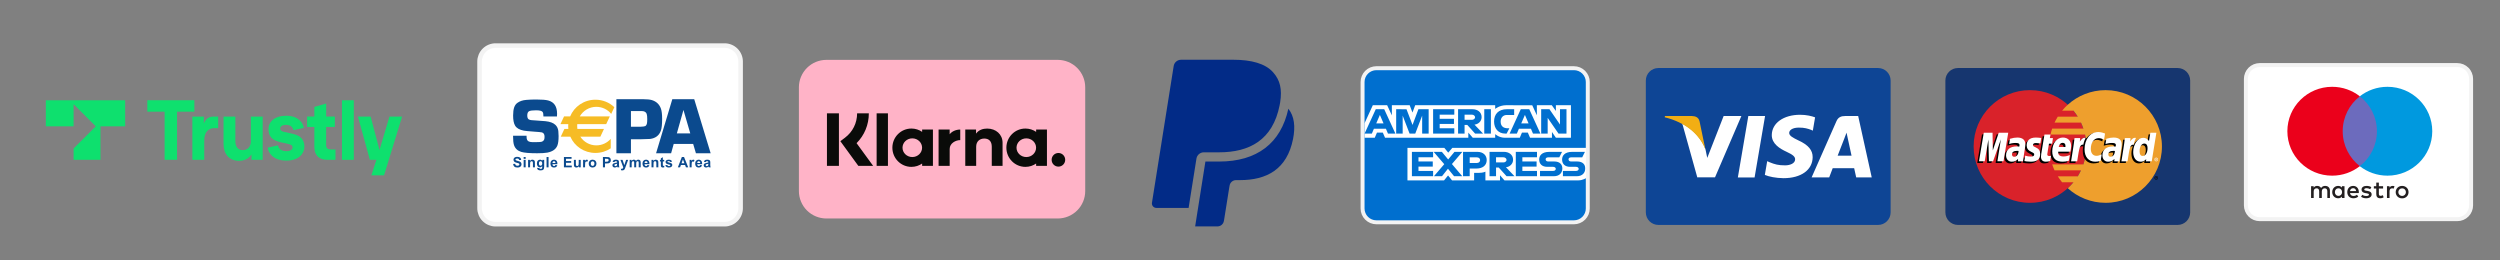
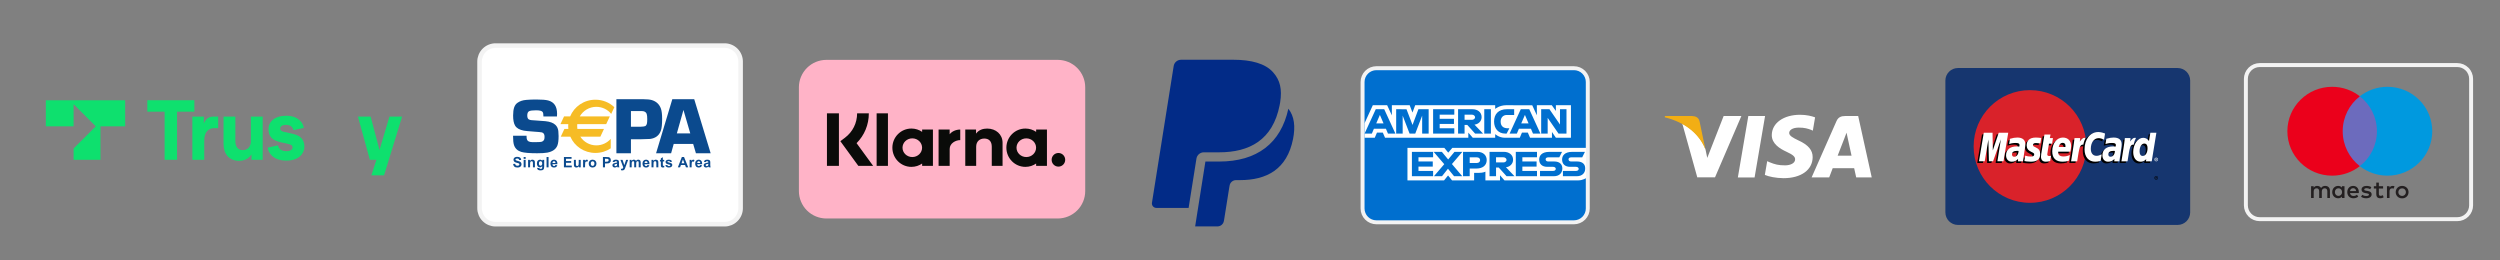
<svg xmlns="http://www.w3.org/2000/svg" width="960" zoomAndPan="magnify" viewBox="0 0 720 75" height="100" preserveAspectRatio="xMidYMid meet" version="1.0">
  <rect x="0" y="0" width="720" height="75" fill="#808080" stroke="none" />
  <defs>
    <clipPath id="ed256733cb">
      <path d="M 230.059 17.207 L 312.559 17.207 L 312.559 62.957 L 230.059 62.957 Z M 230.059 17.207 " clip-rule="nonzero" />
    </clipPath>
    <clipPath id="b4191f7e21">
      <path d="M 138 13 L 213.953 13 L 213.953 65 L 138 65 Z M 138 13 " clip-rule="nonzero" />
    </clipPath>
    <clipPath id="0e650769c0">
      <path d="M 137.453 5 L 213.953 5 L 213.953 73 L 137.453 73 Z M 137.453 5 " clip-rule="nonzero" />
    </clipPath>
    <clipPath id="0ce3054662">
      <path d="M 331 17.207 L 373 17.207 L 373 65.207 L 331 65.207 Z M 331 17.207 " clip-rule="nonzero" />
    </clipPath>
    <clipPath id="1762de231c">
      <path d="M 392 19 L 457.848 19 L 457.848 65 L 392 65 Z M 392 19 " clip-rule="nonzero" />
    </clipPath>
    <clipPath id="13526fb58f">
      <path d="M 391.848 13 L 457.848 13 L 457.848 71 L 391.848 71 Z M 391.848 13 " clip-rule="nonzero" />
    </clipPath>
    <clipPath id="40685ac786">
      <path d="M 560.27 19 L 630.77 19 L 630.77 65 L 560.27 65 Z M 560.27 19 " clip-rule="nonzero" />
    </clipPath>
    <clipPath id="ac847ef7c4">
-       <path d="M 474 19 L 544.5 19 L 544.5 65 L 474 65 Z M 474 19 " clip-rule="nonzero" />
-     </clipPath>
+       </clipPath>
    <clipPath id="82a951a2a1">
-       <path d="M 646.246 18 L 712 18 L 712 64 L 646.246 64 Z M 646.246 18 " clip-rule="nonzero" />
-     </clipPath>
+       </clipPath>
    <clipPath id="156b2e531f">
      <path d="M 646.246 12 L 712.246 12 L 712.246 70 L 646.246 70 Z M 646.246 12 " clip-rule="nonzero" />
    </clipPath>
  </defs>
  <g clip-path="url(#ed256733cb)">
    <path fill="#ffb3c7" d="M 238 17.242 L 304.625 17.242 C 305.145 17.242 305.66 17.293 306.168 17.395 C 306.68 17.496 307.176 17.645 307.656 17.844 C 308.137 18.043 308.59 18.285 309.023 18.574 C 309.457 18.863 309.855 19.191 310.223 19.555 C 310.59 19.922 310.918 20.32 311.207 20.754 C 311.496 21.184 311.742 21.641 311.941 22.117 C 312.141 22.598 312.289 23.09 312.391 23.598 C 312.492 24.109 312.543 24.621 312.543 25.141 L 312.543 55.031 C 312.543 55.547 312.492 56.062 312.391 56.57 C 312.289 57.078 312.141 57.574 311.941 58.051 C 311.742 58.531 311.496 58.984 311.207 59.418 C 310.918 59.848 310.59 60.246 310.223 60.613 C 309.855 60.98 309.457 61.309 309.023 61.594 C 308.59 61.883 308.137 62.125 307.656 62.324 C 307.176 62.523 306.68 62.672 306.168 62.773 C 305.66 62.875 305.145 62.926 304.625 62.926 L 238 62.926 C 237.48 62.926 236.965 62.875 236.457 62.773 C 235.945 62.672 235.453 62.523 234.973 62.324 C 234.492 62.125 234.035 61.883 233.602 61.594 C 233.172 61.309 232.77 60.98 232.402 60.613 C 232.035 60.246 231.707 59.848 231.418 59.418 C 231.129 58.984 230.887 58.531 230.688 58.051 C 230.488 57.574 230.336 57.078 230.234 56.57 C 230.133 56.062 230.082 55.547 230.082 55.031 L 230.082 25.141 C 230.082 24.621 230.133 24.109 230.234 23.598 C 230.336 23.09 230.488 22.598 230.688 22.117 C 230.887 21.641 231.129 21.184 231.418 20.754 C 231.707 20.32 232.035 19.922 232.402 19.555 C 232.77 19.191 233.172 18.863 233.602 18.574 C 234.035 18.285 234.492 18.043 234.973 17.844 C 235.453 17.645 235.945 17.496 236.457 17.395 C 236.965 17.293 237.48 17.242 238 17.242 Z M 238 17.242 " fill-opacity="1" fill-rule="evenodd" />
  </g>
  <path fill="#0a0b09" d="M 304.824 44.059 C 303.742 44.059 302.871 44.938 302.871 46.023 C 302.871 47.109 303.742 47.988 304.824 47.988 C 305.902 47.988 306.777 47.109 306.777 46.023 C 306.777 44.938 305.902 44.059 304.824 44.059 Z M 298.395 42.539 C 298.395 41.051 297.133 39.848 295.574 39.848 C 294.02 39.848 292.754 41.051 292.754 42.539 C 292.754 44.023 294.02 45.23 295.574 45.23 C 297.133 45.23 298.395 44.023 298.395 42.539 Z M 298.406 37.309 L 301.52 37.309 L 301.52 47.766 L 298.406 47.766 L 298.406 47.098 C 297.527 47.703 296.465 48.059 295.32 48.059 C 292.293 48.059 289.836 45.586 289.836 42.539 C 289.836 39.488 292.293 37.02 295.32 37.02 C 296.465 37.02 297.527 37.375 298.406 37.977 Z M 273.5 38.672 L 273.5 37.309 L 270.312 37.309 L 270.312 47.766 L 273.508 47.766 L 273.508 42.883 C 273.508 41.234 275.281 40.352 276.512 40.352 C 276.527 40.352 276.539 40.352 276.551 40.352 L 276.551 37.309 C 275.285 37.309 274.125 37.852 273.5 38.672 Z M 265.562 42.539 C 265.562 41.051 264.301 39.848 262.742 39.848 C 261.184 39.848 259.922 41.051 259.922 42.539 C 259.922 44.023 261.184 45.23 262.742 45.23 C 264.301 45.23 265.562 44.023 265.562 42.539 Z M 265.574 37.309 L 268.684 37.309 L 268.684 47.766 L 265.574 47.766 L 265.574 47.098 C 264.695 47.703 263.633 48.059 262.488 48.059 C 259.457 48.059 257.004 45.586 257.004 42.539 C 257.004 39.488 259.457 37.02 262.488 37.02 C 263.633 37.02 264.695 37.375 265.574 37.977 Z M 284.305 37.027 C 283.062 37.027 281.887 37.414 281.098 38.484 L 281.098 37.309 L 278 37.309 L 278 47.766 L 281.137 47.766 L 281.137 42.27 C 281.137 40.68 282.195 39.902 283.473 39.902 C 284.84 39.902 285.629 40.723 285.629 42.25 L 285.629 47.766 L 288.738 47.766 L 288.738 41.117 C 288.738 38.684 286.812 37.027 284.305 37.027 Z M 252.469 47.766 L 255.727 47.766 L 255.727 32.645 L 252.469 32.645 Z M 238.16 47.773 L 241.609 47.773 L 241.609 32.645 L 238.16 32.645 Z M 250.223 32.645 C 250.223 35.918 248.957 38.965 246.695 41.23 L 251.465 47.773 L 247.203 47.773 L 242.023 40.664 L 243.359 39.656 C 245.578 37.984 246.848 35.426 246.848 32.645 Z M 250.223 32.645 " fill-opacity="1" fill-rule="evenodd" />
  <path fill="#0ee06e" d="M 47.406 46.02 L 47.406 32.16 L 42.43 32.16 L 42.43 28.867 L 55.977 28.867 L 55.977 32.16 L 50.988 32.16 L 50.988 46.02 Z M 47.406 46.02 " fill-opacity="1" fill-rule="nonzero" />
  <path fill="#0ee06e" d="M 55.398 46.02 L 55.398 33.578 L 58.695 33.578 L 58.695 35.547 C 59.473 33.875 60.484 33.578 61.555 33.578 L 62.832 33.578 L 62.832 36.898 L 61.754 36.898 C 60.207 36.898 58.82 37.789 58.82 40.52 L 58.82 46.02 Z M 55.398 46.02 " fill-opacity="1" fill-rule="nonzero" />
  <path fill="#0ee06e" d="M 64.379 41.469 L 64.379 33.578 L 67.785 33.578 L 67.785 40.703 C 67.785 42.16 68.492 43.238 69.949 43.238 C 71.352 43.238 72.246 42.16 72.246 40.723 L 72.246 33.578 L 75.652 33.578 L 75.652 46.031 L 72.422 46.031 L 72.422 44.461 C 71.602 45.703 70.379 46.32 68.832 46.32 C 66.09 46.309 64.379 44.434 64.379 41.469 Z M 64.379 41.469 " fill-opacity="1" fill-rule="nonzero" />
  <path fill="#0ee06e" d="M 77.109 42.523 L 80.074 41.848 C 80.215 42.809 80.984 43.539 82.477 43.539 C 83.625 43.539 84.262 43.066 84.262 42.48 C 84.262 42.008 84.008 41.66 82.828 41.402 L 80.879 40.98 C 78.383 40.434 77.328 39.289 77.328 37.191 C 77.328 35.059 79.094 33.332 82.406 33.332 C 85.926 33.332 87.34 35.449 87.484 36.832 L 84.5 37.488 C 84.355 36.762 83.82 35.957 82.332 35.957 C 81.391 35.957 80.691 36.379 80.691 36.992 C 80.691 37.504 81.043 37.793 81.656 37.938 L 84.5 38.594 C 86.664 39.086 87.668 40.383 87.668 42.215 C 87.668 44.184 86.102 46.258 82.496 46.258 C 78.535 46.258 77.242 43.887 77.109 42.523 Z M 77.109 42.523 " fill-opacity="1" fill-rule="nonzero" />
-   <path fill="#0ee06e" d="M 94.211 46.02 C 92.008 46.02 90.531 44.801 90.531 42.379 L 90.531 36.551 L 88.438 36.551 L 88.438 33.566 L 90.531 33.566 L 90.531 30.797 L 93.938 29.812 L 93.938 33.566 L 96.441 33.566 L 96.441 36.551 L 93.93 36.551 L 93.93 41.766 C 93.93 42.676 94.402 43.043 95.312 43.043 L 96.625 43.043 L 96.625 46.027 Z M 94.211 46.02 " fill-opacity="1" fill-rule="nonzero" />
-   <path fill="#0ee06e" d="M 98.488 46.02 L 98.488 28.879 L 101.895 28.879 L 101.895 46.031 L 98.488 46.031 Z M 98.488 46.02 " fill-opacity="1" fill-rule="nonzero" />
  <path fill="#0ee06e" d="M 112.16 33.578 L 115.801 33.578 L 110.605 50.496 L 106.965 50.496 L 108.402 46.031 L 106.523 46.031 L 103.086 33.578 L 106.742 33.578 L 109.297 43.211 Z M 112.16 33.578 " fill-opacity="1" fill-rule="nonzero" />
  <path fill="#0ee06e" d="M 13.199 36.387 L 21.195 36.387 L 21.195 30.008 L 27.574 36.387 L 21.195 42.758 L 21.195 46.02 L 28.938 46.02 L 28.938 36.387 L 36.047 36.387 L 36.047 28.879 L 13.199 28.879 Z M 13.199 36.387 " fill-opacity="1" fill-rule="nonzero" />
  <g clip-path="url(#b4191f7e21)">
    <path fill="#ffffff" d="M 142.727 13.129 L 208.676 13.129 C 208.98 13.129 209.281 13.156 209.578 13.215 C 209.875 13.277 210.164 13.363 210.445 13.48 C 210.723 13.594 210.988 13.738 211.242 13.906 C 211.492 14.074 211.727 14.266 211.941 14.48 C 212.156 14.695 212.348 14.926 212.516 15.18 C 212.684 15.434 212.824 15.699 212.941 15.977 C 213.059 16.258 213.145 16.547 213.203 16.844 C 213.262 17.141 213.293 17.441 213.293 17.746 L 213.293 59.953 C 213.293 60.254 213.262 60.555 213.203 60.852 C 213.145 61.148 213.059 61.438 212.941 61.719 C 212.824 61.996 212.684 62.266 212.516 62.516 C 212.348 62.77 212.156 63 211.941 63.215 C 211.727 63.43 211.492 63.621 211.242 63.789 C 210.988 63.957 210.723 64.102 210.445 64.215 C 210.164 64.332 209.875 64.418 209.578 64.48 C 209.281 64.539 208.98 64.566 208.676 64.566 L 142.727 64.566 C 142.426 64.566 142.125 64.539 141.828 64.48 C 141.531 64.418 141.242 64.332 140.961 64.215 C 140.684 64.102 140.414 63.957 140.164 63.789 C 139.91 63.621 139.68 63.43 139.465 63.215 C 139.25 63 139.059 62.77 138.891 62.516 C 138.723 62.266 138.578 61.996 138.465 61.719 C 138.348 61.438 138.262 61.148 138.199 60.852 C 138.141 60.555 138.113 60.254 138.113 59.953 L 138.113 17.746 C 138.113 17.441 138.141 17.141 138.199 16.844 C 138.262 16.547 138.348 16.258 138.465 15.977 C 138.578 15.699 138.723 15.434 138.891 15.18 C 139.059 14.926 139.25 14.695 139.465 14.48 C 139.68 14.266 139.91 14.074 140.164 13.906 C 140.414 13.738 140.684 13.594 140.961 13.48 C 141.242 13.363 141.531 13.277 141.828 13.215 C 142.125 13.156 142.426 13.129 142.727 13.129 Z M 142.727 13.129 " fill-opacity="1" fill-rule="nonzero" />
  </g>
  <g clip-path="url(#0e650769c0)">
    <path stroke-linecap="butt" transform="matrix(1.319, 0, 0, 1.319, 137.453, 12.469)" fill="none" stroke-linejoin="miter" d="M 3.999 0.501 L 53.999 0.501 C 54.23 0.501 54.458 0.521 54.683 0.566 C 54.908 0.613 55.128 0.678 55.341 0.767 C 55.551 0.853 55.752 0.963 55.945 1.09 C 56.135 1.217 56.312 1.363 56.475 1.525 C 56.638 1.688 56.783 1.863 56.91 2.056 C 57.038 2.248 57.144 2.449 57.233 2.66 C 57.322 2.873 57.387 3.092 57.432 3.317 C 57.476 3.542 57.5 3.77 57.5 4.001 L 57.5 36.001 C 57.5 36.229 57.476 36.457 57.432 36.683 C 57.387 36.908 57.322 37.127 57.233 37.34 C 57.144 37.55 57.038 37.755 56.91 37.944 C 56.783 38.137 56.638 38.311 56.475 38.474 C 56.312 38.637 56.135 38.782 55.945 38.91 C 55.752 39.037 55.551 39.147 55.341 39.233 C 55.128 39.321 54.908 39.387 54.683 39.434 C 54.458 39.478 54.23 39.499 53.999 39.499 L 3.999 39.499 C 3.77 39.499 3.542 39.478 3.317 39.434 C 3.092 39.387 2.873 39.321 2.66 39.233 C 2.45 39.147 2.245 39.037 2.056 38.91 C 1.863 38.782 1.688 38.637 1.526 38.474 C 1.363 38.311 1.218 38.137 1.09 37.944 C 0.963 37.755 0.853 37.55 0.767 37.34 C 0.679 37.127 0.613 36.908 0.566 36.683 C 0.522 36.457 0.501 36.229 0.501 36.001 L 0.501 4.001 C 0.501 3.77 0.522 3.542 0.566 3.317 C 0.613 3.092 0.679 2.873 0.767 2.66 C 0.853 2.449 0.963 2.248 1.09 2.056 C 1.218 1.863 1.363 1.688 1.526 1.525 C 1.688 1.363 1.863 1.217 2.056 1.09 C 2.245 0.963 2.45 0.853 2.66 0.767 C 2.873 0.678 3.092 0.613 3.317 0.566 C 3.542 0.521 3.77 0.501 3.999 0.501 Z M 3.999 0.501 " stroke="#f3f3f3" stroke-width="1" stroke-opacity="1" stroke-miterlimit="4" />
  </g>
  <path fill="#0b4a8e" d="M 147.773 47.223 L 148.355 47.164 C 148.391 47.359 148.465 47.504 148.57 47.598 C 148.68 47.688 148.824 47.734 149.004 47.734 C 149.199 47.734 149.344 47.695 149.441 47.613 C 149.539 47.531 149.59 47.434 149.59 47.324 C 149.59 47.254 149.566 47.195 149.527 47.145 C 149.484 47.094 149.414 47.051 149.312 47.016 C 149.242 46.992 149.082 46.949 148.832 46.887 C 148.512 46.805 148.289 46.707 148.156 46.594 C 147.977 46.43 147.887 46.23 147.887 45.996 C 147.887 45.844 147.93 45.703 148.012 45.57 C 148.098 45.441 148.223 45.34 148.383 45.273 C 148.547 45.203 148.742 45.168 148.969 45.168 C 149.344 45.168 149.621 45.25 149.812 45.414 C 150 45.578 150.098 45.797 150.109 46.07 L 149.508 46.094 C 149.48 45.941 149.426 45.832 149.34 45.766 C 149.258 45.699 149.129 45.664 148.961 45.664 C 148.785 45.664 148.652 45.699 148.551 45.773 C 148.488 45.816 148.457 45.879 148.457 45.957 C 148.457 46.027 148.488 46.086 148.547 46.137 C 148.621 46.199 148.805 46.266 149.098 46.336 C 149.387 46.402 149.605 46.477 149.742 46.547 C 149.883 46.621 149.992 46.723 150.07 46.852 C 150.152 46.98 150.191 47.137 150.191 47.328 C 150.191 47.496 150.145 47.656 150.047 47.805 C 149.953 47.957 149.82 48.066 149.648 48.141 C 149.473 48.211 149.258 48.246 149 48.246 C 148.625 48.246 148.336 48.16 148.133 47.984 C 147.934 47.812 147.812 47.555 147.773 47.223 " fill-opacity="1" fill-rule="evenodd" />
  <path fill="#0b4a8e" d="M 150.812 46.043 L 151.387 46.043 L 151.387 48.195 L 150.812 48.195 Z M 150.812 45.223 L 151.387 45.223 L 151.387 45.746 L 150.812 45.746 Z M 150.812 45.223 " fill-opacity="1" fill-rule="evenodd" />
  <path fill="#0b4a8e" d="M 154.055 48.195 L 153.484 48.195 L 153.484 47.094 C 153.484 46.859 153.469 46.711 153.445 46.641 C 153.422 46.574 153.383 46.52 153.328 46.48 C 153.273 46.445 153.207 46.426 153.133 46.426 C 153.031 46.426 152.945 46.453 152.867 46.508 C 152.789 46.559 152.734 46.633 152.707 46.723 C 152.676 46.812 152.664 46.977 152.664 47.219 L 152.664 48.195 L 152.09 48.195 L 152.09 46.043 L 152.621 46.043 L 152.621 46.359 C 152.809 46.113 153.047 45.988 153.332 45.988 C 153.457 45.988 153.57 46.012 153.676 46.055 C 153.781 46.102 153.859 46.16 153.91 46.23 C 153.965 46.301 154.004 46.379 154.023 46.469 C 154.043 46.559 154.055 46.688 154.055 46.855 L 154.055 48.195 " fill-opacity="1" fill-rule="evenodd" />
  <path fill="#0b4a8e" d="M 155.211 47.07 C 155.211 47.301 155.254 47.469 155.344 47.574 C 155.43 47.68 155.539 47.734 155.668 47.734 C 155.805 47.734 155.922 47.68 156.016 47.57 C 156.113 47.461 156.16 47.301 156.16 47.086 C 156.16 46.863 156.113 46.695 156.023 46.586 C 155.934 46.48 155.816 46.426 155.676 46.426 C 155.543 46.426 155.43 46.477 155.344 46.586 C 155.254 46.691 155.211 46.852 155.211 47.07 Z M 154.699 48.336 L 155.348 48.406 C 155.359 48.488 155.383 48.543 155.422 48.574 C 155.477 48.617 155.562 48.637 155.68 48.637 C 155.828 48.637 155.938 48.613 156.016 48.57 C 156.062 48.539 156.102 48.492 156.129 48.426 C 156.145 48.379 156.156 48.293 156.156 48.164 L 156.156 47.852 C 155.988 48.078 155.773 48.195 155.516 48.195 C 155.223 48.195 154.996 48.07 154.828 47.828 C 154.695 47.633 154.629 47.391 154.629 47.102 C 154.629 46.742 154.715 46.465 154.887 46.273 C 155.062 46.082 155.277 45.988 155.535 45.988 C 155.801 45.988 156.023 46.105 156.195 46.34 L 156.195 46.043 L 156.727 46.043 L 156.727 47.977 C 156.727 48.23 156.707 48.422 156.664 48.547 C 156.621 48.672 156.562 48.773 156.488 48.844 C 156.41 48.914 156.309 48.973 156.184 49.012 C 156.055 49.055 155.898 49.074 155.703 49.074 C 155.336 49.074 155.078 49.012 154.926 48.883 C 154.773 48.758 154.695 48.598 154.695 48.406 C 154.695 48.387 154.695 48.363 154.699 48.336 Z M 154.699 48.336 " fill-opacity="1" fill-rule="evenodd" />
  <path fill="#0b4a8e" d="M 157.41 45.223 L 157.984 45.223 L 157.984 48.195 L 157.41 48.195 Z M 157.41 45.223 " fill-opacity="1" fill-rule="evenodd" />
  <path fill="#0b4a8e" d="M 159.973 46.938 C 159.969 46.77 159.926 46.645 159.844 46.555 C 159.766 46.469 159.664 46.426 159.547 46.426 C 159.422 46.426 159.32 46.473 159.238 46.562 C 159.156 46.656 159.117 46.781 159.117 46.938 Z M 159.945 47.516 L 160.512 47.609 C 160.438 47.816 160.32 47.977 160.164 48.086 C 160.008 48.195 159.809 48.246 159.57 48.246 C 159.195 48.246 158.918 48.125 158.738 47.879 C 158.594 47.684 158.523 47.434 158.523 47.133 C 158.523 46.777 158.617 46.496 158.805 46.293 C 158.992 46.09 159.227 45.988 159.512 45.988 C 159.836 45.988 160.09 46.094 160.273 46.309 C 160.461 46.52 160.547 46.848 160.539 47.285 L 159.109 47.285 C 159.113 47.457 159.156 47.586 159.246 47.684 C 159.336 47.777 159.445 47.824 159.578 47.824 C 159.668 47.824 159.742 47.801 159.805 47.75 C 159.867 47.703 159.914 47.625 159.945 47.516 Z M 159.945 47.516 " fill-opacity="1" fill-rule="evenodd" />
  <path fill="#0b4a8e" d="M 162.41 48.195 L 162.41 45.223 L 164.609 45.223 L 164.609 45.723 L 163.012 45.723 L 163.012 46.383 L 164.5 46.383 L 164.5 46.887 L 163.012 46.887 L 163.012 47.691 L 164.668 47.691 L 164.668 48.195 L 162.41 48.195 " fill-opacity="1" fill-rule="evenodd" />
  <path fill="#0b4a8e" d="M 166.715 48.195 L 166.715 47.871 C 166.637 47.988 166.531 48.078 166.402 48.145 C 166.277 48.215 166.141 48.246 166 48.246 C 165.852 48.246 165.723 48.215 165.609 48.152 C 165.492 48.09 165.41 48 165.359 47.883 C 165.309 47.77 165.281 47.609 165.281 47.406 L 165.281 46.043 L 165.852 46.043 L 165.852 47.031 C 165.852 47.336 165.863 47.52 165.883 47.59 C 165.906 47.656 165.945 47.711 166 47.75 C 166.055 47.793 166.125 47.812 166.211 47.812 C 166.309 47.812 166.395 47.785 166.473 47.73 C 166.547 47.676 166.602 47.609 166.629 47.531 C 166.656 47.453 166.672 47.258 166.672 46.949 L 166.672 46.043 L 167.246 46.043 L 167.246 48.195 L 166.715 48.195 " fill-opacity="1" fill-rule="evenodd" />
  <path fill="#0b4a8e" d="M 168.5 48.195 L 167.93 48.195 L 167.93 46.043 L 168.461 46.043 L 168.461 46.348 C 168.551 46.203 168.633 46.105 168.703 46.059 C 168.777 46.012 168.859 45.988 168.949 45.988 C 169.082 45.988 169.207 46.023 169.328 46.098 L 169.152 46.594 C 169.055 46.531 168.965 46.5 168.883 46.5 C 168.805 46.5 168.734 46.523 168.68 46.566 C 168.625 46.613 168.582 46.691 168.551 46.805 C 168.516 46.922 168.5 47.16 168.5 47.527 L 168.5 48.195 " fill-opacity="1" fill-rule="evenodd" />
  <path fill="#0b4a8e" d="M 170.141 47.117 C 170.141 47.332 170.191 47.496 170.293 47.609 C 170.395 47.727 170.52 47.781 170.668 47.781 C 170.82 47.781 170.945 47.727 171.043 47.609 C 171.145 47.496 171.195 47.332 171.195 47.113 C 171.195 46.902 171.145 46.738 171.043 46.625 C 170.945 46.512 170.82 46.453 170.668 46.453 C 170.52 46.453 170.395 46.512 170.293 46.625 C 170.191 46.738 170.141 46.902 170.141 47.117 Z M 169.559 47.086 C 169.559 46.898 169.605 46.715 169.695 46.535 C 169.789 46.359 169.922 46.223 170.094 46.129 C 170.266 46.035 170.457 45.988 170.668 45.988 C 170.992 45.988 171.258 46.094 171.469 46.309 C 171.676 46.52 171.781 46.789 171.781 47.113 C 171.781 47.438 171.676 47.711 171.465 47.926 C 171.254 48.141 170.988 48.246 170.672 48.246 C 170.473 48.246 170.285 48.203 170.105 48.113 C 169.926 48.023 169.789 47.895 169.695 47.719 C 169.605 47.547 169.559 47.336 169.559 47.086 Z M 169.559 47.086 " fill-opacity="1" fill-rule="evenodd" />
  <path fill="#0b4a8e" d="M 174.242 45.723 L 174.242 46.574 L 174.57 46.574 C 174.809 46.574 174.965 46.559 175.043 46.527 C 175.125 46.496 175.188 46.445 175.23 46.379 C 175.277 46.312 175.301 46.234 175.301 46.145 C 175.301 46.035 175.266 45.945 175.203 45.875 C 175.141 45.805 175.059 45.762 174.965 45.742 C 174.891 45.73 174.75 45.723 174.531 45.723 Z M 173.641 48.195 L 173.641 45.223 L 174.605 45.223 C 174.969 45.223 175.207 45.238 175.316 45.266 C 175.488 45.309 175.629 45.406 175.746 45.559 C 175.859 45.707 175.918 45.898 175.918 46.137 C 175.918 46.32 175.887 46.473 175.82 46.598 C 175.754 46.723 175.668 46.82 175.566 46.891 C 175.465 46.961 175.359 47.008 175.258 47.031 C 175.113 47.059 174.906 47.074 174.633 47.074 L 174.242 47.074 L 174.242 48.195 Z M 173.641 48.195 " fill-opacity="1" fill-rule="evenodd" />
  <path fill="#0b4a8e" d="M 177.715 47.164 C 177.641 47.188 177.527 47.215 177.367 47.25 C 177.211 47.285 177.109 47.316 177.059 47.348 C 176.984 47.402 176.949 47.469 176.949 47.551 C 176.949 47.633 176.977 47.699 177.035 47.758 C 177.098 47.816 177.172 47.848 177.262 47.848 C 177.367 47.848 177.465 47.812 177.559 47.746 C 177.625 47.691 177.672 47.629 177.691 47.555 C 177.707 47.508 177.715 47.414 177.715 47.277 Z M 176.949 46.695 L 176.434 46.602 C 176.492 46.395 176.594 46.238 176.734 46.141 C 176.879 46.039 177.09 45.988 177.367 45.988 C 177.621 45.988 177.812 46.02 177.938 46.078 C 178.059 46.141 178.148 46.215 178.199 46.309 C 178.25 46.402 178.273 46.57 178.273 46.82 L 178.27 47.484 C 178.27 47.676 178.277 47.816 178.297 47.906 C 178.312 47.996 178.348 48.09 178.398 48.195 L 177.832 48.195 C 177.816 48.156 177.801 48.102 177.777 48.027 C 177.77 47.996 177.762 47.973 177.758 47.961 C 177.66 48.059 177.555 48.129 177.445 48.176 C 177.336 48.223 177.219 48.246 177.09 48.246 C 176.871 48.246 176.695 48.188 176.566 48.066 C 176.441 47.945 176.375 47.793 176.375 47.609 C 176.375 47.488 176.406 47.379 176.465 47.285 C 176.52 47.188 176.602 47.113 176.707 47.062 C 176.812 47.012 176.965 46.969 177.16 46.93 C 177.426 46.879 177.613 46.836 177.715 46.789 L 177.715 46.734 C 177.715 46.621 177.688 46.543 177.633 46.496 C 177.578 46.449 177.477 46.426 177.324 46.426 C 177.223 46.426 177.145 46.445 177.086 46.484 C 177.031 46.523 176.984 46.594 176.949 46.695 Z M 176.949 46.695 " fill-opacity="1" fill-rule="evenodd" />
  <path fill="#0b4a8e" d="M 178.684 46.043 L 179.293 46.043 L 179.809 47.57 L 180.312 46.043 L 180.902 46.043 L 180.004 48.492 C 179.953 48.617 179.906 48.715 179.863 48.781 C 179.816 48.848 179.766 48.902 179.707 48.941 C 179.648 48.984 179.574 49.016 179.488 49.039 C 179.402 49.062 179.305 49.074 179.195 49.074 C 179.086 49.074 178.98 49.062 178.875 49.039 L 178.82 48.594 C 178.91 48.609 178.992 48.617 179.062 48.617 C 179.195 48.617 179.297 48.578 179.359 48.5 C 179.422 48.422 179.473 48.32 179.504 48.199 L 178.684 46.043 " fill-opacity="1" fill-rule="evenodd" />
  <path fill="#0b4a8e" d="M 181.348 46.043 L 181.871 46.043 L 181.871 46.336 C 182.062 46.105 182.285 45.988 182.547 45.988 C 182.684 45.988 182.805 46.016 182.906 46.074 C 183.008 46.129 183.09 46.215 183.156 46.332 C 183.25 46.215 183.352 46.129 183.461 46.074 C 183.57 46.016 183.688 45.988 183.812 45.988 C 183.973 45.988 184.105 46.02 184.215 46.086 C 184.324 46.148 184.406 46.242 184.461 46.367 C 184.5 46.461 184.52 46.609 184.52 46.816 L 184.52 48.195 L 183.949 48.195 L 183.949 46.961 C 183.949 46.746 183.93 46.609 183.891 46.547 C 183.836 46.465 183.758 46.426 183.648 46.426 C 183.566 46.426 183.492 46.449 183.422 46.496 C 183.352 46.547 183.301 46.617 183.27 46.711 C 183.238 46.805 183.223 46.957 183.223 47.16 L 183.223 48.195 L 182.652 48.195 L 182.652 47.012 C 182.652 46.801 182.641 46.668 182.621 46.605 C 182.602 46.543 182.57 46.5 182.527 46.469 C 182.484 46.441 182.426 46.426 182.352 46.426 C 182.266 46.426 182.188 46.449 182.117 46.496 C 182.047 46.543 181.996 46.613 181.965 46.699 C 181.934 46.789 181.922 46.938 181.922 47.145 L 181.922 48.195 L 181.348 48.195 L 181.348 46.043 " fill-opacity="1" fill-rule="evenodd" />
  <path fill="#0b4a8e" d="M 186.488 46.938 C 186.484 46.77 186.441 46.645 186.363 46.555 C 186.281 46.469 186.18 46.426 186.062 46.426 C 185.938 46.426 185.836 46.473 185.754 46.562 C 185.672 46.656 185.633 46.781 185.633 46.938 Z M 186.461 47.516 L 187.027 47.609 C 186.953 47.816 186.84 47.977 186.68 48.086 C 186.523 48.195 186.324 48.246 186.086 48.246 C 185.711 48.246 185.434 48.125 185.254 47.879 C 185.109 47.684 185.039 47.434 185.039 47.133 C 185.039 46.777 185.133 46.496 185.32 46.293 C 185.508 46.09 185.742 45.988 186.031 45.988 C 186.352 45.988 186.605 46.094 186.789 46.309 C 186.977 46.52 187.062 46.848 187.055 47.285 L 185.625 47.285 C 185.629 47.457 185.676 47.586 185.762 47.684 C 185.852 47.777 185.961 47.824 186.094 47.824 C 186.184 47.824 186.262 47.801 186.32 47.75 C 186.383 47.703 186.43 47.625 186.461 47.516 Z M 186.461 47.516 " fill-opacity="1" fill-rule="evenodd" />
  <path fill="#0b4a8e" d="M 189.602 48.195 L 189.027 48.195 L 189.027 47.094 C 189.027 46.859 189.016 46.711 188.992 46.641 C 188.969 46.574 188.93 46.52 188.875 46.48 C 188.82 46.445 188.754 46.426 188.68 46.426 C 188.578 46.426 188.492 46.453 188.414 46.508 C 188.336 46.559 188.281 46.633 188.254 46.723 C 188.223 46.812 188.211 46.977 188.211 47.219 L 188.211 48.195 L 187.637 48.195 L 187.637 46.043 L 188.168 46.043 L 188.168 46.359 C 188.355 46.113 188.594 45.988 188.879 45.988 C 189.004 45.988 189.117 46.012 189.223 46.055 C 189.324 46.102 189.406 46.16 189.457 46.23 C 189.512 46.301 189.547 46.379 189.57 46.469 C 189.59 46.559 189.602 46.688 189.602 46.855 L 189.602 48.195 " fill-opacity="1" fill-rule="evenodd" />
  <path fill="#0b4a8e" d="M 191.289 46.043 L 191.289 46.496 L 190.898 46.496 L 190.898 47.367 C 190.898 47.543 190.902 47.645 190.91 47.676 C 190.918 47.703 190.934 47.727 190.961 47.746 C 190.984 47.766 191.016 47.777 191.055 47.777 C 191.105 47.777 191.18 47.758 191.281 47.723 L 191.328 48.164 C 191.199 48.219 191.047 48.246 190.883 48.246 C 190.781 48.246 190.688 48.23 190.605 48.195 C 190.523 48.16 190.465 48.117 190.426 48.062 C 190.387 48.008 190.359 47.934 190.344 47.84 C 190.332 47.773 190.328 47.637 190.328 47.438 L 190.328 46.496 L 190.066 46.496 L 190.066 46.043 L 190.328 46.043 L 190.328 45.609 L 190.898 45.273 L 190.898 46.043 L 191.289 46.043 " fill-opacity="1" fill-rule="evenodd" />
  <path fill="#0b4a8e" d="M 191.609 47.586 L 192.184 47.5 C 192.207 47.609 192.254 47.691 192.328 47.75 C 192.402 47.805 192.508 47.836 192.641 47.836 C 192.789 47.836 192.898 47.809 192.973 47.754 C 193.023 47.715 193.047 47.664 193.047 47.602 C 193.047 47.555 193.035 47.52 193.008 47.492 C 192.98 47.465 192.914 47.438 192.816 47.418 C 192.355 47.312 192.062 47.223 191.938 47.137 C 191.766 47.02 191.68 46.859 191.68 46.652 C 191.68 46.465 191.754 46.309 191.902 46.18 C 192.051 46.051 192.281 45.988 192.59 45.988 C 192.887 45.988 193.109 46.035 193.254 46.133 C 193.395 46.227 193.496 46.367 193.551 46.555 L 193.012 46.656 C 192.988 46.57 192.945 46.508 192.883 46.461 C 192.816 46.418 192.723 46.395 192.602 46.395 C 192.453 46.395 192.344 46.418 192.277 46.457 C 192.234 46.488 192.211 46.527 192.211 46.574 C 192.211 46.617 192.23 46.652 192.27 46.68 C 192.32 46.719 192.5 46.77 192.805 46.84 C 193.109 46.91 193.32 46.996 193.441 47.094 C 193.562 47.199 193.621 47.34 193.621 47.523 C 193.621 47.719 193.539 47.891 193.375 48.035 C 193.207 48.176 192.965 48.246 192.641 48.246 C 192.348 48.246 192.117 48.188 191.945 48.07 C 191.773 47.953 191.664 47.789 191.609 47.586 " fill-opacity="1" fill-rule="evenodd" />
  <path fill="#0b4a8e" d="M 197.102 47.02 L 196.688 45.918 L 196.285 47.02 Z M 198.203 48.195 L 197.555 48.195 L 197.301 47.523 L 196.102 47.523 L 195.855 48.195 L 195.219 48.195 L 196.371 45.223 L 197.004 45.223 Z M 198.203 48.195 " fill-opacity="1" fill-rule="evenodd" />
  <path fill="#0b4a8e" d="M 199.188 48.195 L 198.613 48.195 L 198.613 46.043 L 199.145 46.043 L 199.145 46.348 C 199.234 46.203 199.316 46.105 199.391 46.059 C 199.461 46.012 199.543 45.988 199.637 45.988 C 199.766 45.988 199.891 46.023 200.012 46.098 L 199.836 46.594 C 199.742 46.531 199.652 46.5 199.57 46.5 C 199.488 46.5 199.422 46.523 199.363 46.566 C 199.309 46.613 199.266 46.691 199.234 46.805 C 199.203 46.922 199.188 47.16 199.188 47.527 L 199.188 48.195 " fill-opacity="1" fill-rule="evenodd" />
  <path fill="#0b4a8e" d="M 201.664 46.938 C 201.66 46.77 201.617 46.645 201.535 46.555 C 201.453 46.469 201.352 46.426 201.238 46.426 C 201.109 46.426 201.008 46.473 200.926 46.562 C 200.844 46.656 200.805 46.781 200.805 46.938 Z M 201.633 47.516 L 202.199 47.609 C 202.125 47.816 202.012 47.977 201.852 48.086 C 201.695 48.195 201.496 48.246 201.258 48.246 C 200.883 48.246 200.605 48.125 200.426 47.879 C 200.285 47.684 200.211 47.434 200.211 47.133 C 200.211 46.777 200.305 46.496 200.492 46.293 C 200.68 46.09 200.918 45.988 201.203 45.988 C 201.523 45.988 201.777 46.094 201.961 46.309 C 202.148 46.52 202.238 46.848 202.23 47.285 L 200.797 47.285 C 200.801 47.457 200.848 47.586 200.934 47.684 C 201.023 47.777 201.133 47.824 201.266 47.824 C 201.355 47.824 201.434 47.801 201.492 47.75 C 201.555 47.703 201.602 47.625 201.633 47.516 Z M 201.633 47.516 " fill-opacity="1" fill-rule="evenodd" />
  <path fill="#0b4a8e" d="M 204 47.164 C 203.93 47.188 203.812 47.215 203.656 47.25 C 203.496 47.285 203.395 47.316 203.348 47.348 C 203.273 47.402 203.234 47.469 203.234 47.551 C 203.234 47.633 203.266 47.699 203.324 47.758 C 203.383 47.816 203.457 47.848 203.551 47.848 C 203.652 47.848 203.75 47.812 203.844 47.746 C 203.914 47.691 203.957 47.629 203.98 47.555 C 203.992 47.508 204 47.414 204 47.277 Z M 203.234 46.695 L 202.723 46.602 C 202.781 46.395 202.879 46.238 203.023 46.141 C 203.164 46.039 203.375 45.988 203.656 45.988 C 203.91 45.988 204.098 46.02 204.223 46.078 C 204.348 46.141 204.434 46.215 204.484 46.309 C 204.535 46.402 204.562 46.57 204.562 46.82 L 204.555 47.484 C 204.555 47.676 204.566 47.816 204.582 47.906 C 204.602 47.996 204.637 48.09 204.684 48.195 L 204.121 48.195 C 204.105 48.156 204.086 48.102 204.062 48.027 C 204.055 47.996 204.047 47.973 204.043 47.961 C 203.945 48.059 203.844 48.129 203.73 48.176 C 203.621 48.223 203.504 48.246 203.379 48.246 C 203.156 48.246 202.98 48.188 202.855 48.066 C 202.727 47.945 202.664 47.793 202.664 47.609 C 202.664 47.488 202.691 47.379 202.75 47.285 C 202.809 47.188 202.891 47.113 202.996 47.062 C 203.098 47.012 203.25 46.969 203.449 46.93 C 203.715 46.879 203.898 46.836 204 46.789 L 204 46.734 C 204 46.621 203.973 46.543 203.918 46.496 C 203.867 46.449 203.762 46.426 203.613 46.426 C 203.512 46.426 203.43 46.445 203.375 46.484 C 203.316 46.523 203.27 46.594 203.234 46.695 Z M 203.234 46.695 " fill-opacity="1" fill-rule="evenodd" />
  <path fill="#0b4a8e" d="M 160.402 33.539 L 156.508 33.539 C 156.508 32.898 156.434 32.469 156.281 32.254 C 156.051 31.93 155.41 31.766 154.363 31.766 C 153.348 31.766 152.676 31.859 152.348 32.047 C 152.016 32.234 151.852 32.641 151.852 33.266 C 151.852 33.832 152 34.207 152.289 34.383 C 152.5 34.512 152.777 34.586 153.121 34.609 L 153.906 34.664 C 155.59 34.773 156.641 34.852 157.059 34.898 C 158.391 35.031 159.355 35.387 159.953 35.961 C 160.426 36.41 160.707 36.992 160.797 37.715 C 160.848 38.148 160.875 38.637 160.875 39.18 C 160.875 40.434 160.754 41.352 160.516 41.934 C 160.082 43 159.109 43.672 157.594 43.957 C 156.957 44.074 155.984 44.137 154.68 44.137 C 152.5 44.137 150.98 44.004 150.121 43.746 C 149.066 43.426 148.375 42.777 148.039 41.801 C 147.852 41.258 147.758 40.355 147.758 39.086 L 151.652 39.086 C 151.652 39.23 151.652 39.336 151.652 39.41 C 151.652 40.086 151.848 40.52 152.234 40.715 C 152.5 40.848 152.824 40.918 153.207 40.926 L 154.637 40.926 C 155.371 40.926 155.836 40.891 156.035 40.812 C 156.395 40.672 156.629 40.445 156.742 40.133 C 156.801 39.941 156.832 39.691 156.832 39.383 C 156.832 38.699 156.582 38.281 156.082 38.133 C 155.895 38.074 155.027 37.992 153.477 37.887 C 152.234 37.797 151.367 37.711 150.883 37.629 C 149.609 37.391 148.758 36.898 148.336 36.156 C 147.965 35.523 147.777 34.566 147.777 33.285 C 147.777 32.309 147.879 31.527 148.078 30.938 C 148.281 30.348 148.605 29.902 149.055 29.598 C 149.711 29.129 150.551 28.852 151.57 28.77 C 152.422 28.695 153.367 28.656 154.406 28.656 C 156.039 28.656 157.203 28.75 157.898 28.938 C 159.594 29.395 160.438 30.668 160.438 32.766 C 160.438 32.938 160.426 33.195 160.402 33.539 " fill-opacity="1" fill-rule="evenodd" />
  <path fill="#0b4a8e" d="M 181.711 36.508 L 184.32 36.508 C 185.148 36.48 185.648 36.414 185.832 36.316 C 186.078 36.18 186.246 35.906 186.328 35.5 C 186.379 35.227 186.406 34.82 186.406 34.285 C 186.406 33.625 186.355 33.141 186.25 32.82 C 186.098 32.375 185.738 32.102 185.168 32.004 C 185.055 31.988 184.785 31.98 184.355 31.98 L 181.711 31.98 Z M 177.523 44.137 L 177.523 28.574 L 185.324 28.574 C 186.391 28.574 187.207 28.664 187.77 28.836 C 189.051 29.238 189.914 30.062 190.352 31.309 C 190.582 31.961 190.695 32.941 190.695 34.254 C 190.695 35.836 190.566 36.969 190.32 37.66 C 189.82 39.023 188.789 39.812 187.234 40.016 C 187.051 40.047 186.273 40.074 184.902 40.094 L 184.207 40.117 L 181.711 40.117 L 181.711 44.137 Z M 177.523 44.137 " fill-opacity="1" fill-rule="evenodd" />
  <path fill="#0b4a8e" d="M 198.797 38.414 L 196.836 31.668 L 194.934 38.414 Z M 199.629 41.445 L 194.031 41.445 L 193.281 44.137 L 188.949 44.137 L 193.625 28.574 L 199.938 28.574 L 204.668 44.137 L 200.426 44.137 Z M 199.629 41.445 " fill-opacity="1" fill-rule="evenodd" />
  <path fill="#f6bc25" d="M 171.746 30.766 C 173.473 30.766 175.016 31.559 176.027 32.805 L 176.93 30.871 C 175.52 29.535 173.598 28.715 171.48 28.715 C 168.184 28.715 165.359 30.707 164.203 33.527 L 162.445 33.527 L 161.406 35.758 L 163.668 35.758 C 163.652 35.961 163.641 36.168 163.641 36.379 C 163.641 36.637 163.652 36.887 163.68 37.137 L 162.543 37.137 L 161.504 39.367 L 164.258 39.367 C 165.449 42.117 168.234 44.047 171.48 44.047 C 173.117 44.047 174.633 43.555 175.891 42.719 L 175.891 39.988 C 174.879 41.141 173.398 41.867 171.746 41.867 C 169.816 41.867 168.121 40.875 167.133 39.367 L 172.902 39.367 L 173.941 37.137 L 166.285 37.137 C 166.246 36.871 166.223 36.594 166.223 36.316 C 166.223 36.129 166.234 35.941 166.25 35.758 L 174.582 35.758 L 175.621 33.527 L 166.973 33.527 C 167.93 31.875 169.707 30.766 171.746 30.766 " fill-opacity="1" fill-rule="evenodd" />
  <g clip-path="url(#0ce3054662)">
    <path fill="#022b87" d="M 366.656 20.824 C 364.418 18.293 360.367 17.207 355.188 17.207 L 340.152 17.207 C 339.09 17.207 338.191 17.973 338.023 19.008 L 331.762 58.398 C 331.637 59.176 332.246 59.879 333.039 59.879 L 342.32 59.879 L 344.652 45.211 L 344.578 45.668 C 344.746 44.633 345.641 43.867 346.699 43.867 L 351.109 43.867 C 359.777 43.867 366.562 40.375 368.543 30.273 C 368.602 29.977 368.699 29.402 368.699 29.402 C 369.262 25.664 368.691 23.125 366.656 20.824 Z M 371.047 31.312 C 368.891 41.258 362.02 46.523 351.109 46.523 L 347.156 46.523 L 344.203 65.207 L 350.621 65.207 C 351.547 65.207 352.336 64.535 352.48 63.629 L 352.555 63.234 L 354.031 53.961 L 354.125 53.449 C 354.27 52.543 355.059 51.871 355.984 51.871 L 357.156 51.871 C 364.734 51.871 370.672 48.816 372.406 39.98 C 373.102 36.438 372.77 33.465 371.047 31.312 Z M 371.047 31.312 " fill-opacity="1" fill-rule="evenodd" />
  </g>
  <g clip-path="url(#1762de231c)">
    <path fill="#006fcf" d="M 396.398 19.641 L 453.297 19.641 C 453.559 19.641 453.816 19.664 454.074 19.715 C 454.328 19.766 454.578 19.844 454.82 19.941 C 455.062 20.043 455.289 20.164 455.508 20.309 C 455.727 20.457 455.926 20.621 456.113 20.805 C 456.297 20.992 456.461 21.191 456.605 21.41 C 456.754 21.625 456.875 21.855 456.977 22.098 C 457.074 22.34 457.152 22.59 457.203 22.844 C 457.254 23.102 457.277 23.359 457.277 23.621 L 457.277 60.035 C 457.277 60.297 457.254 60.555 457.203 60.812 C 457.152 61.07 457.074 61.316 456.977 61.559 C 456.875 61.801 456.754 62.031 456.605 62.25 C 456.461 62.465 456.297 62.668 456.113 62.852 C 455.926 63.035 455.727 63.203 455.508 63.348 C 455.289 63.492 455.062 63.613 454.82 63.715 C 454.578 63.816 454.328 63.891 454.074 63.941 C 453.816 63.992 453.559 64.02 453.297 64.02 L 396.398 64.02 C 396.137 64.02 395.879 63.992 395.621 63.941 C 395.367 63.891 395.117 63.816 394.875 63.715 C 394.633 63.613 394.402 63.492 394.188 63.348 C 393.969 63.203 393.766 63.035 393.582 62.852 C 393.398 62.668 393.234 62.465 393.086 62.25 C 392.941 62.031 392.82 61.801 392.719 61.559 C 392.621 61.316 392.543 61.07 392.492 60.812 C 392.441 60.555 392.418 60.297 392.418 60.035 L 392.418 23.621 C 392.418 23.359 392.441 23.102 392.492 22.844 C 392.543 22.59 392.621 22.34 392.719 22.098 C 392.82 21.855 392.941 21.625 393.086 21.41 C 393.234 21.191 393.398 20.992 393.582 20.805 C 393.766 20.621 393.969 20.457 394.188 20.309 C 394.402 20.164 394.633 20.043 394.875 19.941 C 395.117 19.844 395.367 19.766 395.621 19.715 C 395.879 19.664 396.137 19.641 396.398 19.641 Z M 396.398 19.641 " fill-opacity="1" fill-rule="nonzero" />
  </g>
  <g clip-path="url(#13526fb58f)">
    <path stroke-linecap="butt" transform="matrix(1.138, 0, 0, 1.138, 391.847, 19.07)" fill="none" stroke-linejoin="miter" d="M 4 0.501 L 54.001 0.501 C 54.231 0.501 54.458 0.522 54.684 0.567 C 54.908 0.611 55.127 0.68 55.34 0.766 C 55.553 0.855 55.752 0.961 55.944 1.088 C 56.136 1.219 56.312 1.363 56.476 1.524 C 56.638 1.689 56.782 1.864 56.909 2.056 C 57.039 2.245 57.146 2.448 57.235 2.661 C 57.321 2.873 57.389 3.093 57.434 3.316 C 57.479 3.543 57.499 3.769 57.499 3.999 L 57.499 36 C 57.499 36.23 57.479 36.456 57.434 36.683 C 57.389 36.909 57.321 37.126 57.235 37.338 C 57.146 37.551 57.039 37.754 56.909 37.946 C 56.782 38.135 56.638 38.313 56.476 38.475 C 56.312 38.636 56.136 38.784 55.944 38.911 C 55.752 39.038 55.553 39.144 55.34 39.233 C 55.127 39.323 54.908 39.388 54.684 39.432 C 54.458 39.477 54.231 39.501 54.001 39.501 L 4 39.501 C 3.77 39.501 3.543 39.477 3.316 39.432 C 3.093 39.388 2.874 39.323 2.661 39.233 C 2.448 39.144 2.245 39.038 2.057 38.911 C 1.864 38.784 1.686 38.636 1.525 38.475 C 1.363 38.313 1.219 38.135 1.089 37.946 C 0.962 37.754 0.855 37.551 0.766 37.338 C 0.68 37.126 0.611 36.909 0.567 36.683 C 0.522 36.456 0.502 36.23 0.502 36 L 0.502 3.999 C 0.502 3.769 0.522 3.543 0.567 3.316 C 0.611 3.093 0.68 2.873 0.766 2.661 C 0.855 2.448 0.962 2.245 1.089 2.056 C 1.219 1.864 1.363 1.689 1.525 1.524 C 1.686 1.363 1.864 1.219 2.057 1.088 C 2.245 0.961 2.448 0.855 2.661 0.766 C 2.874 0.68 3.093 0.611 3.316 0.567 C 3.543 0.522 3.77 0.501 4 0.501 Z M 4 0.501 " stroke="#f3f3f3" stroke-width="1" stroke-opacity="1" stroke-miterlimit="4" />
  </g>
  <path fill="#ffffff" d="M 405.348 51.949 L 405.348 42.578 L 415.957 42.578 L 417.094 43.965 L 418.27 42.578 L 456.781 42.578 L 456.781 51.305 C 456.781 51.305 455.773 51.941 454.609 51.949 L 433.285 51.949 L 432 50.473 L 432 51.949 L 427.797 51.949 L 427.797 49.426 C 427.797 49.426 427.223 49.781 425.98 49.781 L 424.547 49.781 L 424.547 51.949 L 418.18 51.949 L 417.043 50.531 L 415.891 51.949 Z M 392.984 35.516 L 395.371 30.301 L 399.5 30.301 L 400.855 33.223 L 400.855 30.301 L 405.988 30.301 L 406.793 32.414 L 407.574 30.301 L 430.613 30.301 L 430.613 31.363 C 430.613 31.363 431.824 30.301 433.812 30.301 L 441.289 30.324 L 442.617 33.207 L 442.617 30.301 L 446.914 30.301 L 448.094 31.957 L 448.094 30.301 L 452.43 30.301 L 452.43 39.672 L 448.094 39.672 L 446.961 38.008 L 446.961 39.672 L 440.652 39.672 L 440.02 38.195 L 438.32 38.195 L 437.699 39.672 L 433.418 39.672 C 431.707 39.672 430.613 38.629 430.613 38.629 L 430.613 39.672 L 424.16 39.672 L 422.879 38.195 L 422.879 39.672 L 398.891 39.672 L 398.254 38.195 L 396.562 38.195 L 395.934 39.672 L 392.984 39.672 Z M 392.996 38.473 L 396.219 31.457 L 398.656 31.457 L 401.875 38.473 L 399.73 38.473 L 399.141 37.066 L 395.688 37.066 L 395.094 38.473 Z M 398.461 35.543 L 397.41 33.09 L 396.352 35.543 Z M 402.098 38.469 L 402.098 31.453 L 405.074 31.465 L 406.809 35.988 L 408.5 31.453 L 411.453 31.453 L 411.453 38.469 L 409.582 38.469 L 409.582 33.301 L 407.598 38.469 L 405.957 38.469 L 403.969 33.301 L 403.969 38.469 Z M 412.734 38.469 L 412.734 31.453 L 418.84 31.453 L 418.84 33.023 L 414.625 33.023 L 414.625 34.223 L 418.742 34.223 L 418.742 35.699 L 414.625 35.699 L 414.625 36.949 L 418.84 36.949 L 418.84 38.469 Z M 419.926 38.473 L 419.926 31.457 L 424.09 31.457 C 425.469 31.457 426.707 32.254 426.707 33.73 C 426.707 34.992 425.664 35.809 424.652 35.887 L 427.113 38.473 L 424.828 38.473 L 422.582 35.98 L 421.797 35.98 L 421.797 38.473 Z M 423.934 33.023 L 421.797 33.023 L 421.797 34.504 L 423.965 34.504 C 424.34 34.504 424.82 34.23 424.82 33.762 C 424.82 33.402 424.449 33.023 423.934 33.023 Z M 429.379 38.469 L 427.469 38.469 L 427.469 31.453 L 429.379 31.453 Z M 433.91 38.469 L 433.5 38.469 C 431.504 38.469 430.293 36.996 430.293 34.992 C 430.293 32.938 431.488 31.453 434.008 31.453 L 436.078 31.453 L 436.078 33.117 L 433.934 33.117 C 432.91 33.117 432.188 33.863 432.188 35.008 C 432.188 36.367 433.016 36.938 434.207 36.938 L 434.699 36.938 Z M 434.766 38.473 L 437.984 31.457 L 440.426 31.457 L 443.641 38.473 L 441.5 38.473 L 440.906 37.066 L 437.453 37.066 L 436.859 38.473 Z M 440.227 35.543 L 439.176 33.09 L 438.117 35.543 Z M 443.859 38.469 L 443.859 31.453 L 446.238 31.453 L 449.277 35.863 L 449.277 31.453 L 451.148 31.453 L 451.148 38.469 L 448.848 38.469 L 445.73 33.945 L 445.73 38.469 Z M 406.629 50.75 L 406.629 43.734 L 412.734 43.734 L 412.734 45.301 L 408.52 45.301 L 408.52 46.504 L 412.637 46.504 L 412.637 47.98 L 408.52 47.98 L 408.52 49.227 L 412.734 49.227 L 412.734 50.75 Z M 436.551 50.75 L 436.551 43.734 L 442.656 43.734 L 442.656 45.301 L 438.441 45.301 L 438.441 46.504 L 442.539 46.504 L 442.539 47.98 L 438.441 47.98 L 438.441 49.227 L 442.656 49.227 L 442.656 50.75 Z M 412.973 50.75 L 415.945 47.285 L 412.898 43.734 L 415.258 43.734 L 417.07 45.93 L 418.891 43.734 L 421.156 43.734 L 418.152 47.242 L 421.129 50.75 L 418.773 50.75 L 417.012 48.59 L 415.297 50.75 Z M 421.352 50.75 L 421.352 43.734 L 425.488 43.734 C 427.184 43.734 428.172 44.758 428.172 46.094 C 428.172 47.707 426.91 48.535 425.242 48.535 L 423.273 48.535 L 423.273 50.75 Z M 425.348 45.32 L 423.273 45.32 L 423.273 46.938 L 425.344 46.938 C 425.887 46.938 426.273 46.598 426.273 46.129 C 426.273 45.629 425.887 45.32 425.348 45.32 Z M 428.988 50.75 L 428.988 43.734 L 433.152 43.734 C 434.531 43.734 435.766 44.531 435.766 46.008 C 435.766 47.27 434.727 48.086 433.715 48.164 L 436.176 50.75 L 433.891 50.75 L 431.645 48.258 L 430.859 48.258 L 430.859 50.75 Z M 432.996 45.301 L 430.859 45.301 L 430.859 46.777 L 433.023 46.777 C 433.398 46.777 433.883 46.508 433.883 46.039 C 433.883 45.68 433.512 45.301 432.996 45.301 Z M 443.523 50.75 L 443.523 49.227 L 447.27 49.227 C 447.824 49.227 448.062 48.945 448.062 48.637 C 448.062 48.344 447.824 48.043 447.27 48.043 L 445.578 48.043 C 444.105 48.043 443.285 47.203 443.285 45.941 C 443.285 44.816 444.039 43.734 446.223 43.734 L 449.867 43.734 L 449.078 45.312 L 445.93 45.312 C 445.324 45.312 445.141 45.609 445.141 45.891 C 445.141 46.18 445.371 46.504 445.828 46.504 L 447.602 46.504 C 449.242 46.504 449.953 47.375 449.953 48.516 C 449.953 49.742 449.16 50.75 447.512 50.75 Z M 450.121 50.75 L 450.121 49.227 L 453.863 49.227 C 454.418 49.227 454.66 48.945 454.66 48.637 C 454.66 48.344 454.418 48.043 453.863 48.043 L 452.172 48.043 C 450.699 48.043 449.883 47.203 449.883 45.941 C 449.883 44.816 450.633 43.734 452.816 43.734 L 456.461 43.734 L 455.676 45.312 L 452.523 45.312 C 451.922 45.312 451.734 45.609 451.734 45.891 C 451.734 46.18 451.965 46.504 452.426 46.504 L 454.195 46.504 C 455.836 46.504 456.547 47.375 456.547 48.516 C 456.547 49.742 455.754 50.75 454.109 50.75 Z M 450.121 50.75 " fill-opacity="1" fill-rule="evenodd" />
  <g clip-path="url(#40685ac786)">
    <path fill="#16366f" d="M 563.887 19.59 L 627.156 19.59 C 629.152 19.59 630.77 21.207 630.77 23.203 L 630.77 61.164 C 630.77 63.164 629.152 64.781 627.156 64.781 L 563.887 64.781 C 561.891 64.781 560.27 63.164 560.27 61.164 L 560.27 23.203 C 560.27 21.207 561.891 19.59 563.887 19.59 Z M 563.887 19.59 " fill-opacity="1" fill-rule="nonzero" />
  </g>
  <path fill="#d9222a" d="M 600.855 42.184 C 600.855 51.145 593.59 58.41 584.629 58.41 C 575.668 58.41 568.406 51.145 568.406 42.184 C 568.406 33.227 575.668 25.961 584.629 25.961 C 593.59 25.961 600.855 33.227 600.855 42.184 " fill-opacity="1" fill-rule="nonzero" />
-   <path fill="#ee9f2d" d="M 606.41 25.961 C 602.219 25.961 598.398 27.551 595.52 30.16 C 594.934 30.691 594.387 31.266 593.883 31.879 L 597.16 31.879 C 597.609 32.422 598.02 32.996 598.395 33.598 L 592.645 33.598 C 592.297 34.148 591.984 34.723 591.711 35.312 L 599.328 35.312 C 599.59 35.871 599.82 36.445 600.016 37.031 L 591.023 37.031 C 590.832 37.594 590.676 38.168 590.551 38.75 L 600.488 38.75 C 600.73 39.879 600.852 41.031 600.852 42.184 C 600.852 43.988 600.559 45.719 600.016 47.34 L 591.023 47.34 C 591.219 47.926 591.445 48.496 591.707 49.059 L 599.328 49.059 C 599.055 49.648 598.742 50.223 598.395 50.777 L 592.645 50.777 C 593.02 51.375 593.434 51.949 593.879 52.492 L 597.156 52.492 C 596.656 53.105 596.105 53.68 595.52 54.211 C 598.398 56.82 602.219 58.41 606.41 58.41 C 615.371 58.41 622.637 51.145 622.637 42.184 C 622.637 33.227 615.371 25.961 606.41 25.961 " fill-opacity="1" fill-rule="nonzero" />
  <path fill="#000000" d="M 620.473 51.23 C 620.473 50.941 620.707 50.703 620.996 50.703 C 621.285 50.703 621.52 50.941 621.52 51.23 C 621.52 51.52 621.285 51.754 620.996 51.754 C 620.707 51.754 620.473 51.52 620.473 51.23 Z M 620.996 51.629 C 621.219 51.629 621.395 51.449 621.395 51.23 C 621.395 51.008 621.219 50.832 620.996 50.832 C 620.777 50.832 620.598 51.008 620.598 51.227 L 620.598 51.23 C 620.598 51.449 620.777 51.629 620.996 51.629 Z M 620.926 51.461 L 620.82 51.461 L 620.82 51 L 621.012 51 C 621.055 51 621.094 51 621.133 51.023 C 621.168 51.047 621.191 51.09 621.191 51.137 C 621.191 51.188 621.16 51.238 621.109 51.254 L 621.195 51.461 L 621.074 51.461 L 621.004 51.277 L 620.926 51.277 Z M 620.926 51.199 L 620.984 51.199 C 621.008 51.199 621.031 51.199 621.051 51.188 C 621.07 51.176 621.078 51.156 621.078 51.137 C 621.078 51.117 621.066 51.098 621.051 51.09 C 621.035 51.078 621.004 51.082 620.984 51.082 L 620.926 51.082 Z M 580.84 43.961 C 580.656 43.941 580.574 43.934 580.449 43.934 C 579.449 43.934 578.945 44.277 578.945 44.953 C 578.945 45.371 579.191 45.637 579.574 45.637 C 580.293 45.637 580.809 44.953 580.84 43.961 Z M 582.121 46.945 L 580.664 46.945 L 580.695 46.25 C 580.25 46.797 579.656 47.059 578.852 47.059 C 577.895 47.059 577.242 46.312 577.242 45.23 C 577.242 43.602 578.379 42.652 580.332 42.652 C 580.531 42.652 580.789 42.668 581.051 42.703 C 581.105 42.48 581.121 42.387 581.121 42.27 C 581.121 41.824 580.812 41.66 579.988 41.66 C 579.129 41.648 578.418 41.863 578.125 41.961 C 578.145 41.852 578.371 40.457 578.371 40.457 C 579.246 40.199 579.828 40.102 580.477 40.102 C 581.992 40.102 582.793 40.781 582.789 42.062 C 582.793 42.406 582.738 42.832 582.648 43.391 C 582.496 44.359 582.168 46.438 582.121 46.945 Z M 576.504 46.945 L 574.742 46.945 L 575.75 40.617 L 573.5 46.945 L 572.297 46.945 L 572.148 40.652 L 571.09 46.945 L 569.441 46.945 L 570.816 38.715 L 573.352 38.715 L 573.504 43.32 L 575.047 38.715 L 577.867 38.715 L 576.504 46.945 M 608.59 43.961 C 608.402 43.941 608.324 43.934 608.195 43.934 C 607.199 43.934 606.691 44.277 606.691 44.953 C 606.691 45.371 606.938 45.637 607.324 45.637 C 608.043 45.637 608.559 44.953 608.59 43.961 Z M 609.871 46.945 L 608.41 46.945 L 608.445 46.25 C 608 46.797 607.406 47.059 606.598 47.059 C 605.645 47.059 604.988 46.312 604.988 45.23 C 604.988 43.602 606.129 42.652 608.082 42.652 C 608.281 42.652 608.535 42.668 608.801 42.703 C 608.852 42.48 608.867 42.387 608.867 42.27 C 608.867 41.824 608.562 41.66 607.738 41.66 C 606.875 41.648 606.168 41.863 605.875 41.961 C 605.891 41.852 606.117 40.457 606.117 40.457 C 606.996 40.199 607.574 40.102 608.227 40.102 C 609.738 40.102 610.539 40.781 610.539 42.062 C 610.543 42.406 610.484 42.832 610.395 43.391 C 610.242 44.359 609.914 46.438 609.871 46.945 Z M 589.949 46.844 C 589.469 46.992 589.094 47.059 588.684 47.059 C 587.785 47.059 587.293 46.543 587.293 45.59 C 587.281 45.293 587.422 44.516 587.535 43.805 C 587.637 43.18 588.297 39.238 588.297 39.238 L 590.051 39.238 L 589.844 40.25 L 590.902 40.25 L 590.664 41.859 L 589.602 41.859 C 589.398 43.133 589.109 44.719 589.105 44.93 C 589.105 45.273 589.289 45.422 589.707 45.422 C 589.91 45.422 590.066 45.402 590.184 45.359 L 589.949 46.844 M 595.32 46.789 C 594.719 46.973 594.137 47.062 593.523 47.059 C 591.562 47.059 590.539 46.035 590.539 44.074 C 590.539 41.785 591.84 40.102 593.605 40.102 C 595.047 40.102 595.969 41.043 595.969 42.523 C 595.969 43.016 595.906 43.492 595.754 44.168 L 592.266 44.168 C 592.148 45.141 592.77 45.543 593.789 45.543 C 594.414 45.543 594.98 45.414 595.609 45.125 Z M 594.336 42.82 C 594.344 42.68 594.52 41.625 593.52 41.625 C 592.961 41.625 592.562 42.051 592.402 42.82 Z M 583.18 42.367 C 583.18 43.215 583.59 43.797 584.52 44.234 C 585.234 44.57 585.344 44.672 585.344 44.973 C 585.344 45.391 585.031 45.578 584.332 45.578 C 583.809 45.578 583.32 45.496 582.754 45.316 C 582.754 45.316 582.523 46.789 582.512 46.859 C 582.914 46.949 583.27 47.031 584.344 47.059 C 586.203 47.059 587.062 46.352 587.062 44.82 C 587.062 43.902 586.703 43.363 585.82 42.957 C 585.082 42.617 584.996 42.543 584.996 42.23 C 584.996 41.867 585.289 41.684 585.859 41.684 C 586.207 41.684 586.676 41.719 587.125 41.785 L 587.375 40.23 C 586.918 40.16 586.227 40.102 585.824 40.102 C 583.855 40.102 583.172 41.129 583.18 42.367 M 603.887 40.277 C 604.375 40.277 604.832 40.406 605.461 40.723 L 605.746 38.938 C 605.488 38.836 604.582 38.238 603.812 38.238 C 602.633 38.238 601.637 38.824 600.938 39.789 C 599.914 39.453 599.492 40.137 598.977 40.816 L 598.52 40.926 C 598.555 40.699 598.586 40.477 598.574 40.25 L 596.957 40.25 C 596.738 42.32 596.344 44.422 596.039 46.496 L 595.961 46.945 L 597.723 46.945 C 598.016 45.031 598.176 43.809 598.273 42.98 L 598.938 42.613 C 599.039 42.242 599.348 42.117 599.969 42.133 C 599.887 42.586 599.844 43.047 599.844 43.508 C 599.844 45.695 601.027 47.059 602.922 47.059 C 603.41 47.059 603.832 46.996 604.48 46.82 L 604.789 44.941 C 604.207 45.23 603.727 45.363 603.293 45.363 C 602.27 45.363 601.648 44.609 601.648 43.359 C 601.648 41.547 602.57 40.277 603.887 40.277 " fill-opacity="1" fill-rule="nonzero" />
  <path fill="#ffffff" d="M 577.012 46.453 L 575.25 46.453 L 576.258 40.129 L 574.004 46.453 L 572.805 46.453 L 572.656 40.164 L 571.598 46.453 L 569.945 46.453 L 571.324 38.227 L 573.855 38.227 L 573.93 43.32 L 575.637 38.227 L 578.371 38.227 L 577.012 46.453 " fill-opacity="1" fill-rule="nonzero" />
  <path fill="#000000" d="M 618.797 38.715 L 618.406 41.094 C 617.922 40.457 617.406 40 616.723 40 C 615.836 40 615.027 40.672 614.496 41.664 C 613.758 41.512 612.996 41.254 612.996 41.254 L 612.996 41.258 C 613.055 40.703 613.078 40.367 613.074 40.25 L 611.457 40.25 C 611.234 42.324 610.844 44.422 610.539 46.496 L 610.457 46.945 L 612.219 46.945 C 612.457 45.398 612.641 44.117 612.773 43.098 C 613.375 42.555 613.676 42.078 614.285 42.113 C 614.016 42.762 613.855 43.512 613.855 44.281 C 613.855 45.957 614.703 47.059 615.984 47.059 C 616.629 47.059 617.125 46.836 617.609 46.32 L 617.527 46.941 L 619.191 46.941 L 620.535 38.715 Z M 616.594 45.398 C 615.992 45.398 615.691 44.953 615.691 44.078 C 615.691 42.762 616.258 41.828 617.059 41.828 C 617.66 41.828 617.988 42.293 617.988 43.141 C 617.988 44.469 617.414 45.398 616.594 45.398 Z M 616.594 45.398 " fill-opacity="1" fill-rule="nonzero" />
  <path fill="#ffffff" d="M 581.348 43.473 C 581.164 43.453 581.082 43.445 580.953 43.445 C 579.957 43.445 579.449 43.789 579.449 44.465 C 579.449 44.883 579.699 45.148 580.082 45.148 C 580.801 45.148 581.316 44.465 581.348 43.473 Z M 582.629 46.457 L 581.168 46.457 L 581.203 45.762 C 580.758 46.309 580.164 46.57 579.355 46.57 C 578.402 46.57 577.746 45.824 577.746 44.742 C 577.746 43.113 578.887 42.164 580.84 42.164 C 581.039 42.164 581.297 42.18 581.559 42.215 C 581.613 41.996 581.625 41.898 581.625 41.781 C 581.625 41.336 581.32 41.172 580.496 41.172 C 579.633 41.164 578.926 41.379 578.633 41.473 C 578.652 41.363 578.875 39.969 578.875 39.969 C 579.754 39.711 580.332 39.613 580.984 39.613 C 582.496 39.613 583.297 40.293 583.297 41.574 C 583.301 41.922 583.242 42.344 583.152 42.902 C 583 43.871 582.672 45.949 582.629 46.457 Z M 606.254 38.449 L 605.965 40.234 C 605.336 39.918 604.879 39.789 604.391 39.789 C 603.074 39.789 602.152 41.059 602.152 42.871 C 602.152 44.121 602.773 44.879 603.797 44.879 C 604.23 44.879 604.711 44.742 605.293 44.453 L 604.984 46.328 C 604.336 46.508 603.918 46.57 603.43 46.57 C 601.531 46.57 600.352 45.207 600.352 43.02 C 600.352 40.078 601.984 38.02 604.316 38.02 C 605.086 38.02 605.996 38.348 606.254 38.449 M 609.094 43.473 C 608.91 43.453 608.828 43.445 608.703 43.445 C 607.703 43.445 607.199 43.789 607.199 44.465 C 607.199 44.883 607.445 45.148 607.828 45.148 C 608.547 45.148 609.066 44.465 609.094 43.473 Z M 610.375 46.457 L 608.918 46.457 L 608.949 45.762 C 608.504 46.309 607.91 46.57 607.105 46.57 C 606.148 46.57 605.496 45.824 605.496 44.742 C 605.496 43.113 606.633 42.164 608.586 42.164 C 608.789 42.164 609.043 42.18 609.305 42.215 C 609.359 41.996 609.375 41.898 609.375 41.781 C 609.375 41.336 609.066 41.172 608.246 41.172 C 607.383 41.164 606.672 41.379 606.379 41.473 C 606.398 41.363 606.625 39.969 606.625 39.969 C 607.504 39.711 608.082 39.613 608.73 39.613 C 610.246 39.613 611.047 40.293 611.043 41.574 C 611.047 41.922 610.992 42.344 610.902 42.902 C 610.75 43.871 610.422 45.949 610.375 46.457 Z M 590.457 46.355 C 589.973 46.504 589.598 46.57 589.191 46.57 C 588.289 46.57 587.801 46.055 587.801 45.102 C 587.785 44.805 587.93 44.027 588.043 43.316 C 588.141 42.691 588.805 38.75 588.805 38.75 L 590.555 38.75 L 590.352 39.762 L 591.25 39.762 L 591.012 41.371 L 590.109 41.371 C 589.906 42.645 589.613 44.23 589.613 44.438 C 589.613 44.785 589.797 44.934 590.215 44.934 C 590.414 44.934 590.57 44.914 590.691 44.871 L 590.457 46.355 M 595.824 46.301 C 595.223 46.484 594.641 46.574 594.027 46.57 C 592.066 46.57 591.047 45.547 591.047 43.586 C 591.047 41.297 592.348 39.613 594.109 39.613 C 595.555 39.613 596.477 40.555 596.477 42.035 C 596.477 42.527 596.414 43.004 596.262 43.684 L 592.773 43.684 C 592.656 44.652 593.277 45.059 594.297 45.059 C 594.922 45.059 595.488 44.93 596.117 44.637 Z M 594.84 42.332 C 594.852 42.191 595.027 41.137 594.027 41.137 C 593.469 41.137 593.07 41.562 592.906 42.332 Z M 583.684 41.879 C 583.684 42.727 584.094 43.309 585.027 43.746 C 585.738 44.082 585.852 44.184 585.852 44.484 C 585.852 44.902 585.535 45.09 584.84 45.09 C 584.312 45.09 583.824 45.008 583.262 44.828 C 583.262 44.828 583.031 46.305 583.02 46.375 C 583.418 46.461 583.777 46.539 584.852 46.57 C 586.711 46.57 587.566 45.863 587.566 44.336 C 587.566 43.414 587.211 42.875 586.328 42.469 C 585.59 42.129 585.504 42.055 585.504 41.742 C 585.504 41.379 585.797 41.195 586.367 41.195 C 586.711 41.195 587.184 41.234 587.633 41.297 L 587.883 39.742 C 587.426 39.672 586.734 39.613 586.332 39.613 C 584.359 39.613 583.68 40.641 583.684 41.879 M 619.699 46.457 L 618.031 46.457 L 618.117 45.832 C 617.633 46.348 617.137 46.57 616.492 46.57 C 615.211 46.57 614.363 45.469 614.363 43.793 C 614.363 41.566 615.676 39.691 617.23 39.691 C 617.914 39.691 618.43 39.969 618.91 40.605 L 619.305 38.227 L 621.039 38.227 Z M 617.102 44.91 C 617.922 44.91 618.496 43.98 618.496 42.652 C 618.496 41.805 618.168 41.344 617.562 41.344 C 616.766 41.344 616.199 42.273 616.199 43.59 C 616.199 44.465 616.5 44.91 617.102 44.91 Z M 611.965 39.762 C 611.742 41.836 611.352 43.934 611.043 46.004 L 610.965 46.457 L 612.727 46.457 C 613.355 42.363 613.508 41.562 614.496 41.664 C 614.652 40.828 614.945 40.094 615.164 39.723 C 614.426 39.57 614.016 39.984 613.477 40.777 C 613.52 40.434 613.598 40.102 613.582 39.762 L 611.965 39.762 M 597.465 39.762 C 597.242 41.836 596.852 43.934 596.543 46.004 L 596.465 46.457 L 598.227 46.457 C 598.855 42.363 599.008 41.562 599.996 41.664 C 600.152 40.828 600.445 40.094 600.664 39.723 C 599.926 39.57 599.516 39.984 598.977 40.777 C 599.02 40.434 599.098 40.102 599.082 39.762 L 597.465 39.762 M 620.473 45.93 C 620.473 45.641 620.707 45.406 620.996 45.406 C 621.285 45.406 621.52 45.641 621.52 45.93 C 621.52 46.219 621.285 46.453 620.996 46.457 C 620.707 46.453 620.473 46.219 620.473 45.93 Z M 620.996 46.328 C 621.215 46.328 621.395 46.152 621.395 45.93 C 621.395 45.711 621.215 45.531 620.996 45.531 C 620.777 45.531 620.598 45.711 620.598 45.93 C 620.598 46.152 620.777 46.328 620.996 46.328 Z M 620.926 46.16 L 620.816 46.16 L 620.816 45.699 L 621.012 45.699 C 621.055 45.699 621.094 45.703 621.129 45.723 C 621.168 45.75 621.188 45.793 621.188 45.84 C 621.188 45.891 621.16 45.941 621.109 45.957 L 621.195 46.16 L 621.074 46.16 L 621.004 45.977 L 620.926 45.977 Z M 620.926 45.898 L 620.984 45.898 C 621.008 45.898 621.031 45.902 621.051 45.891 C 621.066 45.879 621.078 45.859 621.078 45.836 C 621.078 45.82 621.066 45.801 621.051 45.789 C 621.031 45.781 621.004 45.781 620.984 45.781 L 620.926 45.781 Z M 620.926 45.898 " fill-opacity="1" fill-rule="nonzero" />
  <g clip-path="url(#ac847ef7c4)">
    <path fill="#0e4595" d="M 477.617 19.59 L 540.887 19.59 C 542.883 19.59 544.5 21.207 544.5 23.203 L 544.5 61.164 C 544.5 63.164 542.883 64.781 540.887 64.781 L 477.617 64.781 C 475.621 64.781 474 63.164 474 61.164 L 474 23.203 C 474 21.207 475.621 19.59 477.617 19.59 Z M 477.617 19.59 " fill-opacity="1" fill-rule="nonzero" />
  </g>
  <path fill="#ffffff" d="M 500.5 51.109 L 503.516 33.414 L 508.34 33.414 L 505.32 51.109 Z M 522.746 33.797 C 521.789 33.438 520.293 33.055 518.422 33.055 C 513.656 33.055 510.301 35.453 510.273 38.891 C 510.246 41.434 512.668 42.852 514.5 43.699 C 516.375 44.566 517.008 45.121 516.996 45.895 C 516.984 47.082 515.5 47.621 514.113 47.621 C 512.184 47.621 511.156 47.355 509.574 46.695 L 508.953 46.414 L 508.273 50.375 C 509.402 50.867 511.484 51.297 513.648 51.316 C 518.715 51.316 522.008 48.945 522.047 45.273 C 522.062 43.258 520.777 41.727 517.996 40.465 C 516.309 39.645 515.277 39.102 515.289 38.27 C 515.289 37.535 516.164 36.75 518.051 36.75 C 519.629 36.727 520.77 37.07 521.66 37.426 L 522.094 37.633 L 522.746 33.797 M 535.156 33.414 L 531.43 33.414 C 530.277 33.414 529.41 33.73 528.906 34.883 L 521.742 51.098 L 526.805 51.098 C 526.805 51.098 527.633 48.918 527.82 48.438 C 528.375 48.438 533.293 48.445 534 48.445 C 534.145 49.066 534.586 51.098 534.586 51.098 L 539.059 51.098 Z M 529.242 44.84 C 529.645 43.82 531.164 39.895 531.164 39.895 C 531.137 39.941 531.562 38.871 531.805 38.207 L 532.129 39.73 C 532.129 39.73 533.055 43.953 533.246 44.84 Z M 496.406 33.414 L 491.688 45.48 L 491.184 43.027 C 490.305 40.203 487.566 37.141 484.504 35.605 L 488.82 51.082 L 493.922 51.074 L 501.516 33.414 L 496.406 33.414 " fill-opacity="1" fill-rule="nonzero" />
  <path fill="#f2ae14" d="M 487.281 33.414 L 479.504 33.414 L 479.441 33.781 C 485.492 35.246 489.496 38.785 491.156 43.039 L 489.465 34.906 C 489.176 33.789 488.328 33.453 487.281 33.414 " fill-opacity="1" fill-rule="nonzero" />
  <g clip-path="url(#82a951a2a1)">
    <path fill="#ffffff" d="M 650.797 18.738 L 707.691 18.738 C 707.953 18.738 708.215 18.766 708.469 18.816 C 708.727 18.867 708.977 18.941 709.219 19.043 C 709.457 19.145 709.688 19.266 709.906 19.41 C 710.121 19.555 710.324 19.723 710.508 19.906 C 710.695 20.09 710.859 20.293 711.004 20.512 C 711.148 20.727 711.273 20.957 711.371 21.199 C 711.473 21.441 711.547 21.688 711.598 21.945 C 711.648 22.203 711.676 22.461 711.676 22.723 L 711.676 59.137 C 711.676 59.398 711.648 59.656 711.598 59.914 C 711.547 60.168 711.473 60.418 711.371 60.66 C 711.273 60.902 711.148 61.133 711.004 61.348 C 710.859 61.566 710.695 61.77 710.508 61.953 C 710.324 62.137 710.121 62.301 709.906 62.449 C 709.688 62.594 709.457 62.715 709.219 62.816 C 708.977 62.914 708.727 62.992 708.469 63.043 C 708.215 63.094 707.953 63.117 707.691 63.117 L 650.797 63.117 C 650.535 63.117 650.277 63.094 650.02 63.043 C 649.762 62.992 649.516 62.914 649.273 62.816 C 649.031 62.715 648.801 62.594 648.582 62.449 C 648.367 62.301 648.164 62.137 647.98 61.953 C 647.797 61.77 647.629 61.566 647.484 61.348 C 647.34 61.133 647.215 60.902 647.117 60.66 C 647.016 60.418 646.941 60.168 646.891 59.914 C 646.84 59.656 646.812 59.398 646.812 59.137 L 646.812 22.723 C 646.812 22.461 646.84 22.203 646.891 21.945 C 646.941 21.688 647.016 21.441 647.117 21.199 C 647.215 20.957 647.34 20.727 647.484 20.512 C 647.629 20.293 647.797 20.09 647.98 19.906 C 648.164 19.723 648.367 19.555 648.582 19.41 C 648.801 19.266 649.031 19.145 649.273 19.043 C 649.516 18.941 649.762 18.867 650.02 18.816 C 650.277 18.766 650.535 18.738 650.797 18.738 Z M 650.797 18.738 " fill-opacity="1" fill-rule="nonzero" />
  </g>
  <g clip-path="url(#156b2e531f)">
    <path stroke-linecap="butt" transform="matrix(1.138, 0, 0, 1.138, 646.245, 18.171)" fill="none" stroke-linejoin="miter" d="M 4.001 0.499 L 53.999 0.499 C 54.229 0.499 54.459 0.523 54.682 0.567 C 54.908 0.612 55.128 0.677 55.341 0.766 C 55.55 0.856 55.753 0.962 55.945 1.089 C 56.134 1.216 56.312 1.364 56.474 1.525 C 56.639 1.686 56.783 1.865 56.91 2.057 C 57.037 2.246 57.147 2.448 57.232 2.661 C 57.322 2.874 57.387 3.09 57.432 3.317 C 57.476 3.544 57.5 3.77 57.5 4 L 57.5 36 C 57.5 36.23 57.476 36.457 57.432 36.683 C 57.387 36.907 57.322 37.126 57.232 37.339 C 57.147 37.552 57.037 37.754 56.91 37.943 C 56.783 38.136 56.639 38.314 56.474 38.475 C 56.312 38.637 56.134 38.781 55.945 38.911 C 55.753 39.038 55.55 39.145 55.341 39.234 C 55.128 39.32 54.908 39.388 54.682 39.433 C 54.459 39.478 54.229 39.498 53.999 39.498 L 4.001 39.498 C 3.771 39.498 3.544 39.478 3.317 39.433 C 3.091 39.388 2.875 39.32 2.662 39.234 C 2.449 39.145 2.246 39.038 2.054 38.911 C 1.865 38.781 1.687 38.637 1.526 38.475 C 1.364 38.314 1.217 38.136 1.09 37.943 C 0.963 37.754 0.853 37.552 0.767 37.339 C 0.678 37.126 0.612 36.907 0.568 36.683 C 0.523 36.457 0.499 36.23 0.499 36 L 0.499 4 C 0.499 3.77 0.523 3.544 0.568 3.317 C 0.612 3.09 0.678 2.874 0.767 2.661 C 0.853 2.448 0.963 2.246 1.09 2.057 C 1.217 1.865 1.364 1.686 1.526 1.525 C 1.687 1.364 1.865 1.216 2.054 1.089 C 2.246 0.962 2.449 0.856 2.662 0.766 C 2.875 0.677 3.091 0.612 3.317 0.567 C 3.544 0.523 3.771 0.499 4.001 0.499 Z M 4.001 0.499 " stroke="#f3f3f3" stroke-width="1" stroke-opacity="1" stroke-miterlimit="4" />
  </g>
  <path fill="#6c6bbd" d="M 673.984 27.734 L 685.27 27.734 L 685.27 47.855 L 673.984 47.855 Z M 673.984 27.734 " fill-opacity="1" fill-rule="nonzero" />
  <path fill="#eb001b" d="M 674.699 37.793 C 674.699 33.711 676.625 30.078 679.625 27.734 C 677.434 26.02 674.664 25 671.656 25 C 664.535 25 658.762 30.727 658.762 37.793 C 658.762 44.859 664.535 50.59 671.656 50.59 C 674.664 50.59 677.434 49.566 679.625 47.855 C 676.625 45.512 674.699 41.875 674.699 37.793 " fill-opacity="1" fill-rule="nonzero" />
  <path fill="#0099df" d="M 700.492 37.793 C 700.492 44.859 694.719 50.59 687.598 50.59 C 684.59 50.59 681.82 49.566 679.625 47.855 C 682.625 45.512 684.551 41.875 684.551 37.793 C 684.551 33.711 682.625 30.078 679.625 27.734 C 681.82 26.02 684.59 25 687.598 25 C 694.719 25 700.492 30.727 700.492 37.793 " fill-opacity="1" fill-rule="nonzero" />
  <path fill="#231f20" d="M 689.086 53.539 C 689.234 53.539 689.453 53.566 689.617 53.633 L 689.387 54.328 C 689.23 54.266 689.07 54.242 688.922 54.242 C 688.434 54.242 688.191 54.555 688.191 55.117 L 688.191 57.023 L 687.445 57.023 L 687.445 53.625 L 688.184 53.625 L 688.184 54.035 C 688.375 53.738 688.656 53.539 689.086 53.539 Z M 689.086 53.539 " fill-opacity="1" fill-rule="nonzero" />
  <path fill="#231f20" d="M 686.332 54.301 L 685.113 54.301 L 685.113 55.836 C 685.113 56.176 685.238 56.402 685.609 56.402 C 685.805 56.402 686.047 56.34 686.27 56.211 L 686.484 56.844 C 686.246 57.008 685.875 57.105 685.551 57.105 C 684.672 57.105 684.363 56.637 684.363 55.848 L 684.363 54.301 L 683.668 54.301 L 683.668 53.625 L 684.363 53.625 L 684.363 52.594 L 685.113 52.594 L 685.113 53.625 L 686.332 53.625 Z M 686.332 54.301 " fill-opacity="1" fill-rule="nonzero" />
  <path fill="#231f20" d="M 677.723 53.539 C 678.684 53.539 679.34 54.262 679.348 55.324 C 679.348 55.422 679.34 55.512 679.336 55.605 L 676.793 55.605 C 676.898 56.219 677.336 56.438 677.816 56.438 C 678.16 56.438 678.523 56.309 678.812 56.082 L 679.176 56.629 C 678.762 56.977 678.289 57.105 677.773 57.105 C 676.746 57.105 676.016 56.402 676.016 55.324 C 676.016 54.262 676.719 53.539 677.723 53.539 Z M 677.707 54.199 C 677.176 54.199 676.879 54.535 676.797 55.023 L 678.574 55.023 C 678.496 54.496 678.188 54.199 677.707 54.199 Z M 677.707 54.199 " fill-opacity="1" fill-rule="evenodd" />
  <path fill="#231f20" d="M 682.621 54.492 C 682.414 54.363 681.992 54.199 681.555 54.199 C 681.148 54.199 680.902 54.348 680.902 54.598 C 680.902 54.824 681.16 54.891 681.484 54.93 L 681.832 54.98 C 682.578 55.09 683.031 55.402 683.031 56 C 683.031 56.645 682.457 57.105 681.469 57.105 C 680.91 57.105 680.395 56.965 679.984 56.668 L 680.336 56.09 C 680.586 56.281 680.961 56.445 681.477 56.445 C 681.984 56.445 682.258 56.297 682.258 56.031 C 682.258 55.844 682.062 55.734 681.656 55.68 L 681.305 55.629 C 680.539 55.52 680.121 55.18 680.121 54.625 C 680.121 53.953 680.68 53.539 681.547 53.539 C 682.094 53.539 682.586 53.66 682.945 53.895 Z M 682.621 54.492 " fill-opacity="1" fill-rule="nonzero" />
  <path fill="#231f20" d="M 692.547 53.676 C 692.32 53.586 692.074 53.539 691.809 53.539 C 691.543 53.539 691.297 53.586 691.07 53.676 C 690.844 53.766 690.648 53.895 690.488 54.055 C 690.324 54.215 690.195 54.402 690.102 54.621 C 690.008 54.84 689.961 55.078 689.961 55.336 C 689.961 55.59 690.008 55.828 690.102 56.047 C 690.195 56.266 690.324 56.457 690.488 56.617 C 690.648 56.777 690.844 56.902 691.07 56.992 C 691.297 57.086 691.543 57.129 691.809 57.129 C 692.074 57.129 692.32 57.086 692.547 56.992 C 692.773 56.902 692.969 56.777 693.133 56.617 C 693.301 56.457 693.43 56.266 693.523 56.047 C 693.613 55.828 693.66 55.59 693.66 55.336 C 693.66 55.078 693.613 54.84 693.523 54.621 C 693.43 54.402 693.301 54.215 693.133 54.055 C 692.969 53.895 692.773 53.766 692.547 53.676 Z M 691.383 54.32 C 691.516 54.27 691.656 54.242 691.809 54.242 C 691.961 54.242 692.105 54.27 692.234 54.32 C 692.367 54.375 692.484 54.449 692.578 54.547 C 692.676 54.641 692.75 54.758 692.809 54.891 C 692.863 55.023 692.891 55.172 692.891 55.336 C 692.891 55.496 692.863 55.645 692.809 55.777 C 692.75 55.91 692.676 56.027 692.578 56.125 C 692.484 56.219 692.367 56.293 692.234 56.348 C 692.105 56.402 691.961 56.426 691.809 56.426 C 691.656 56.426 691.516 56.402 691.383 56.348 C 691.25 56.293 691.137 56.219 691.039 56.125 C 690.945 56.027 690.871 55.91 690.812 55.777 C 690.758 55.645 690.73 55.496 690.73 55.336 C 690.73 55.172 690.758 55.023 690.812 54.891 C 690.871 54.758 690.945 54.641 691.039 54.547 C 691.137 54.449 691.25 54.375 691.383 54.32 Z M 691.383 54.32 " fill-opacity="1" fill-rule="evenodd" />
  <path fill="#231f20" d="M 675.219 53.625 L 675.219 57.02 L 674.473 57.02 L 674.473 56.609 C 674.238 56.914 673.879 57.105 673.391 57.105 C 672.434 57.105 671.68 56.359 671.68 55.324 C 671.68 54.285 672.434 53.539 673.391 53.539 C 673.879 53.539 674.238 53.73 674.473 54.035 L 674.473 53.625 Z M 673.484 54.234 C 672.84 54.234 672.445 54.727 672.445 55.324 C 672.445 55.922 672.84 56.41 673.484 56.41 C 674.102 56.41 674.516 55.941 674.516 55.324 C 674.516 54.703 674.102 54.234 673.484 54.234 Z M 673.484 54.234 " fill-opacity="1" fill-rule="evenodd" />
  <path fill="#231f20" d="M 671.02 57.023 L 671.02 54.891 C 671.02 54.086 670.504 53.547 669.676 53.539 C 669.238 53.531 668.785 53.668 668.473 54.145 C 668.234 53.766 667.863 53.539 667.34 53.539 C 666.973 53.539 666.617 53.645 666.336 54.043 L 666.336 53.625 L 665.59 53.625 L 665.59 57.023 L 666.344 57.023 L 666.344 55.137 C 666.344 54.547 666.672 54.234 667.18 54.234 C 667.676 54.234 667.926 54.555 667.926 55.129 L 667.926 57.023 L 668.68 57.023 L 668.68 55.137 C 668.68 54.547 669.023 54.234 669.516 54.234 C 670.027 54.234 670.27 54.555 670.27 55.129 L 670.27 57.023 Z M 671.02 57.023 " fill-opacity="1" fill-rule="nonzero" />
</svg>